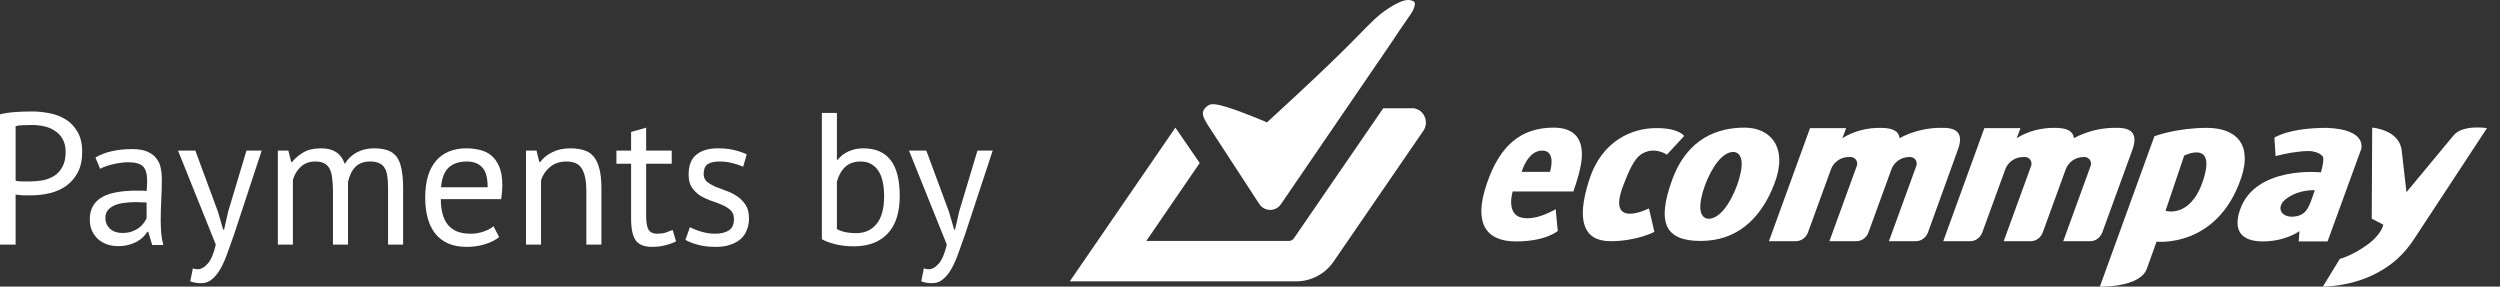
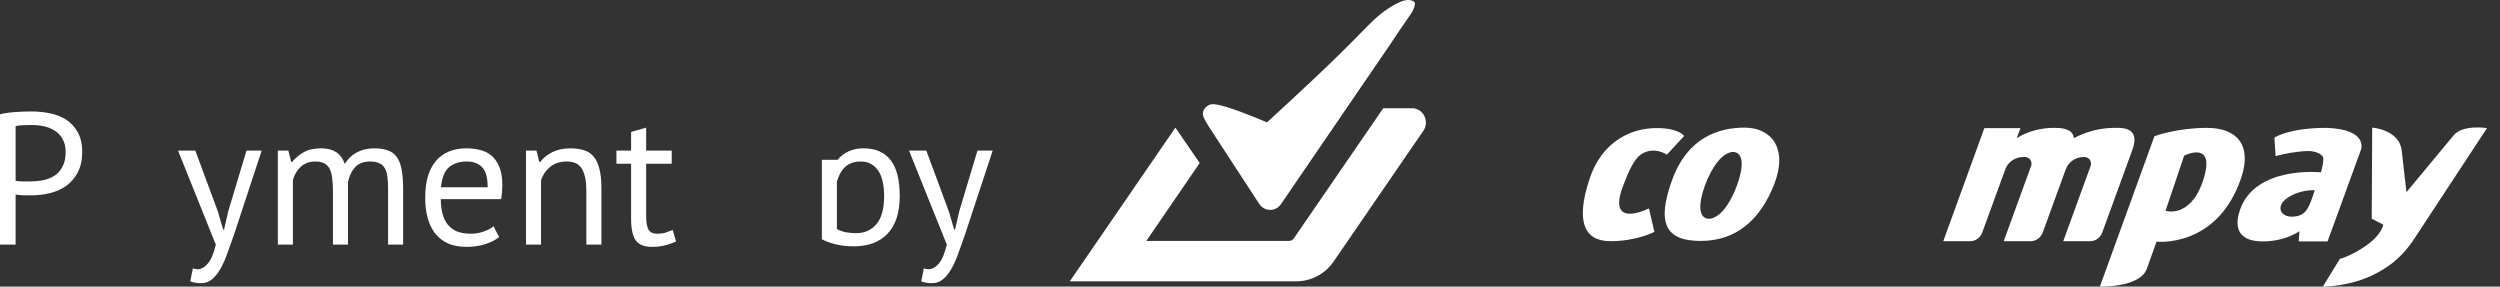
<svg xmlns="http://www.w3.org/2000/svg" width="157" height="18" viewBox="0 0 157 18" fill="none">
  <rect x="0" y="0" width="157" height="18" fill="#333333" stroke="none" />
  <path d="M0 7.177C0.299 7.106 0.622 7.059 0.969 7.035C1.315 7.012 1.657 7 1.996 7C2.358 7 2.724 7.035 3.094 7.106C3.472 7.177 3.815 7.307 4.122 7.496C4.429 7.685 4.677 7.945 4.866 8.276C5.063 8.606 5.161 9.028 5.161 9.539C5.161 10.043 5.071 10.469 4.89 10.815C4.709 11.161 4.468 11.445 4.169 11.665C3.87 11.878 3.528 12.031 3.142 12.126C2.756 12.22 2.358 12.268 1.949 12.268C1.909 12.268 1.843 12.268 1.748 12.268C1.661 12.268 1.567 12.268 1.465 12.268C1.37 12.26 1.276 12.252 1.181 12.244C1.087 12.236 1.02 12.228 0.98 12.22V15.362H0V7.177ZM2.02 7.85C1.815 7.85 1.618 7.854 1.429 7.862C1.24 7.87 1.091 7.89 0.98 7.921V11.347C1.02 11.362 1.083 11.374 1.169 11.382C1.256 11.382 1.346 11.386 1.441 11.394C1.535 11.394 1.626 11.394 1.713 11.394C1.799 11.394 1.862 11.394 1.902 11.394C2.169 11.394 2.433 11.37 2.693 11.323C2.961 11.268 3.201 11.173 3.413 11.039C3.626 10.905 3.795 10.716 3.921 10.472C4.055 10.228 4.122 9.917 4.122 9.539C4.122 9.217 4.059 8.949 3.933 8.736C3.815 8.516 3.654 8.343 3.449 8.217C3.252 8.083 3.028 7.988 2.776 7.933C2.524 7.878 2.272 7.85 2.02 7.85Z" fill="white" />
-   <path d="M5.993 9.894C6.293 9.713 6.639 9.579 7.033 9.492C7.434 9.406 7.852 9.362 8.285 9.362C8.694 9.362 9.021 9.417 9.265 9.528C9.517 9.638 9.706 9.783 9.832 9.965C9.966 10.138 10.052 10.331 10.092 10.543C10.139 10.756 10.163 10.969 10.163 11.181C10.163 11.653 10.151 12.114 10.127 12.563C10.104 13.012 10.092 13.437 10.092 13.839C10.092 14.13 10.104 14.405 10.127 14.665C10.151 14.925 10.194 15.165 10.257 15.386H9.56L9.312 14.559H9.253C9.182 14.669 9.092 14.78 8.982 14.89C8.879 14.992 8.753 15.087 8.604 15.173C8.454 15.252 8.281 15.319 8.084 15.374C7.887 15.429 7.663 15.457 7.411 15.457C7.159 15.457 6.922 15.417 6.702 15.339C6.489 15.26 6.304 15.15 6.147 15.008C5.989 14.858 5.863 14.681 5.769 14.476C5.682 14.272 5.639 14.039 5.639 13.78C5.639 13.433 5.71 13.146 5.852 12.917C5.993 12.681 6.19 12.496 6.442 12.362C6.702 12.22 7.009 12.122 7.363 12.067C7.726 12.004 8.123 11.972 8.556 11.972C8.667 11.972 8.773 11.972 8.875 11.972C8.985 11.972 9.096 11.98 9.206 11.996C9.23 11.76 9.241 11.547 9.241 11.358C9.241 10.925 9.155 10.622 8.982 10.449C8.808 10.276 8.493 10.189 8.037 10.189C7.903 10.189 7.757 10.201 7.6 10.224C7.45 10.24 7.293 10.268 7.127 10.307C6.97 10.339 6.816 10.382 6.667 10.437C6.525 10.484 6.399 10.539 6.289 10.602L5.993 9.894ZM7.671 14.63C7.891 14.63 8.088 14.602 8.261 14.547C8.434 14.484 8.584 14.409 8.71 14.323C8.836 14.228 8.938 14.126 9.017 14.016C9.104 13.905 9.167 13.799 9.206 13.697V12.716C9.096 12.709 8.982 12.705 8.863 12.705C8.753 12.697 8.643 12.693 8.533 12.693C8.289 12.693 8.048 12.709 7.812 12.74C7.584 12.764 7.379 12.815 7.198 12.894C7.025 12.965 6.883 13.067 6.773 13.201C6.671 13.327 6.619 13.488 6.619 13.685C6.619 13.961 6.718 14.189 6.915 14.37C7.111 14.543 7.363 14.63 7.671 14.63Z" fill="white" />
  <path d="M13.683 13.284L14.014 14.417H14.073L14.333 13.272L15.479 9.457H16.435L14.687 14.76C14.553 15.146 14.42 15.52 14.286 15.882C14.16 16.244 14.018 16.567 13.861 16.85C13.703 17.134 13.526 17.358 13.329 17.524C13.132 17.697 12.904 17.784 12.644 17.784C12.361 17.784 12.128 17.744 11.947 17.665L12.113 16.85C12.215 16.89 12.313 16.909 12.408 16.909C12.628 16.909 12.841 16.791 13.046 16.555C13.25 16.327 13.42 15.929 13.553 15.362L11.18 9.457H12.266L13.683 13.284Z" fill="white" />
  <path d="M20.91 15.362V12.02C20.91 11.705 20.894 11.433 20.862 11.205C20.839 10.969 20.788 10.772 20.709 10.614C20.63 10.457 20.516 10.339 20.366 10.26C20.225 10.181 20.036 10.142 19.799 10.142C19.437 10.142 19.134 10.252 18.89 10.472C18.654 10.693 18.488 10.969 18.394 11.299V15.362H17.449V9.457H18.11L18.288 10.177H18.335C18.547 9.925 18.792 9.72 19.067 9.563C19.351 9.398 19.717 9.315 20.166 9.315C20.544 9.315 20.851 9.39 21.087 9.539C21.331 9.681 21.52 9.933 21.654 10.295C21.835 9.988 22.083 9.748 22.398 9.575C22.721 9.402 23.083 9.315 23.485 9.315C23.815 9.315 24.095 9.354 24.323 9.433C24.551 9.504 24.74 9.634 24.89 9.823C25.04 10.012 25.146 10.268 25.209 10.591C25.28 10.913 25.315 11.323 25.315 11.819V15.362H24.37V11.807C24.37 11.524 24.355 11.28 24.323 11.075C24.299 10.862 24.244 10.689 24.158 10.555C24.079 10.413 23.965 10.311 23.815 10.248C23.673 10.177 23.485 10.142 23.248 10.142C22.855 10.142 22.547 10.252 22.327 10.472C22.107 10.693 21.949 11.008 21.855 11.417V15.362H20.91Z" fill="white" />
  <path d="M31.345 14.89C31.109 15.079 30.809 15.228 30.447 15.339C30.093 15.449 29.715 15.504 29.314 15.504C28.865 15.504 28.475 15.433 28.144 15.291C27.814 15.142 27.542 14.933 27.329 14.665C27.117 14.39 26.959 14.063 26.857 13.685C26.754 13.307 26.703 12.882 26.703 12.409C26.703 11.402 26.928 10.634 27.377 10.106C27.825 9.579 28.467 9.315 29.302 9.315C29.569 9.315 29.837 9.346 30.105 9.409C30.372 9.465 30.613 9.575 30.825 9.74C31.038 9.906 31.211 10.142 31.345 10.449C31.479 10.748 31.546 11.146 31.546 11.642C31.546 11.902 31.522 12.189 31.475 12.504H27.684C27.684 12.85 27.719 13.158 27.79 13.425C27.861 13.693 27.971 13.921 28.121 14.11C28.27 14.291 28.463 14.433 28.699 14.535C28.943 14.63 29.239 14.677 29.585 14.677C29.853 14.677 30.121 14.63 30.388 14.535C30.656 14.441 30.857 14.331 30.991 14.205L31.345 14.89ZM29.314 10.142C28.849 10.142 28.475 10.264 28.191 10.508C27.916 10.752 27.75 11.169 27.695 11.76H30.625C30.625 11.161 30.51 10.744 30.282 10.508C30.054 10.264 29.731 10.142 29.314 10.142Z" fill="white" />
  <path d="M36.823 15.362V11.996C36.823 11.382 36.733 10.921 36.551 10.614C36.378 10.299 36.055 10.142 35.583 10.142C35.166 10.142 34.819 10.256 34.544 10.484C34.276 10.705 34.087 10.984 33.977 11.323V15.362H33.032V9.457H33.693L33.87 10.177H33.918C34.106 9.925 34.358 9.72 34.673 9.563C34.996 9.398 35.378 9.315 35.819 9.315C36.142 9.315 36.425 9.354 36.669 9.433C36.914 9.504 37.114 9.634 37.272 9.823C37.437 10.012 37.559 10.268 37.638 10.591C37.725 10.905 37.768 11.307 37.768 11.795V15.362H36.823Z" fill="white" />
  <path d="M38.711 9.457H39.633V8.287L40.578 8.016V9.457H42.184V10.284H40.578V13.555C40.578 13.965 40.629 14.256 40.731 14.429C40.833 14.595 41.007 14.677 41.251 14.677C41.456 14.677 41.629 14.658 41.77 14.618C41.912 14.571 42.07 14.512 42.243 14.441L42.456 15.161C42.243 15.264 42.011 15.347 41.759 15.409C41.507 15.472 41.235 15.504 40.944 15.504C40.463 15.504 40.125 15.37 39.928 15.102C39.731 14.827 39.633 14.37 39.633 13.732V10.284H38.711V9.457Z" fill="white" />
-   <path d="M46.092 13.756C46.092 13.52 46.021 13.335 45.879 13.201C45.737 13.067 45.56 12.957 45.348 12.87C45.143 12.776 44.914 12.689 44.663 12.61C44.419 12.524 44.19 12.417 43.977 12.291C43.773 12.158 43.6 11.988 43.458 11.784C43.316 11.579 43.245 11.303 43.245 10.957C43.245 10.39 43.407 9.976 43.73 9.717C44.052 9.449 44.501 9.315 45.076 9.315C45.501 9.315 45.855 9.354 46.139 9.433C46.43 9.504 46.682 9.591 46.895 9.693L46.67 10.472C46.489 10.386 46.269 10.311 46.009 10.248C45.757 10.177 45.485 10.142 45.194 10.142C44.848 10.142 44.592 10.201 44.426 10.319C44.269 10.437 44.19 10.642 44.19 10.933C44.19 11.138 44.261 11.299 44.403 11.417C44.544 11.528 44.718 11.63 44.922 11.724C45.135 11.811 45.363 11.898 45.607 11.984C45.859 12.071 46.088 12.185 46.292 12.327C46.505 12.469 46.682 12.65 46.824 12.87C46.966 13.083 47.037 13.366 47.037 13.72C47.037 13.972 46.993 14.209 46.907 14.429C46.828 14.65 46.702 14.839 46.529 14.996C46.355 15.153 46.139 15.276 45.879 15.362C45.627 15.457 45.328 15.504 44.981 15.504C44.533 15.504 44.151 15.461 43.836 15.374C43.521 15.287 43.257 15.185 43.044 15.067L43.328 14.264C43.509 14.366 43.745 14.461 44.037 14.547C44.328 14.634 44.623 14.677 44.922 14.677C45.261 14.677 45.541 14.61 45.761 14.476C45.981 14.342 46.092 14.102 46.092 13.756Z" fill="white" />
-   <path d="M51.613 7.094H52.558V10.035H52.605C52.787 9.807 53.015 9.63 53.291 9.504C53.574 9.378 53.881 9.315 54.212 9.315C54.976 9.315 55.546 9.559 55.924 10.047C56.31 10.535 56.503 11.291 56.503 12.315C56.503 13.347 56.251 14.13 55.747 14.665C55.243 15.201 54.535 15.469 53.621 15.469C53.18 15.469 52.779 15.421 52.416 15.327C52.062 15.232 51.794 15.13 51.613 15.02V7.094ZM54.046 10.142C53.653 10.142 53.334 10.252 53.09 10.472C52.846 10.693 52.669 11.004 52.558 11.405V14.382C52.708 14.469 52.889 14.535 53.102 14.583C53.314 14.622 53.535 14.642 53.763 14.642C54.298 14.642 54.724 14.453 55.038 14.075C55.361 13.697 55.523 13.106 55.523 12.303C55.523 11.996 55.495 11.709 55.44 11.441C55.385 11.173 55.298 10.945 55.18 10.756C55.062 10.567 54.909 10.417 54.72 10.307C54.538 10.197 54.314 10.142 54.046 10.142Z" fill="white" />
+   <path d="M51.613 7.094V10.035H52.605C52.787 9.807 53.015 9.63 53.291 9.504C53.574 9.378 53.881 9.315 54.212 9.315C54.976 9.315 55.546 9.559 55.924 10.047C56.31 10.535 56.503 11.291 56.503 12.315C56.503 13.347 56.251 14.13 55.747 14.665C55.243 15.201 54.535 15.469 53.621 15.469C53.18 15.469 52.779 15.421 52.416 15.327C52.062 15.232 51.794 15.13 51.613 15.02V7.094ZM54.046 10.142C53.653 10.142 53.334 10.252 53.09 10.472C52.846 10.693 52.669 11.004 52.558 11.405V14.382C52.708 14.469 52.889 14.535 53.102 14.583C53.314 14.622 53.535 14.642 53.763 14.642C54.298 14.642 54.724 14.453 55.038 14.075C55.361 13.697 55.523 13.106 55.523 12.303C55.523 11.996 55.495 11.709 55.44 11.441C55.385 11.173 55.298 10.945 55.18 10.756C55.062 10.567 54.909 10.417 54.72 10.307C54.538 10.197 54.314 10.142 54.046 10.142Z" fill="white" />
  <path d="M59.59 13.284L59.92 14.417H59.979L60.239 13.272L61.385 9.457H62.342L60.593 14.76C60.46 15.146 60.326 15.52 60.192 15.882C60.066 16.244 59.924 16.567 59.767 16.85C59.609 17.134 59.432 17.358 59.235 17.524C59.038 17.697 58.81 17.784 58.55 17.784C58.267 17.784 58.035 17.744 57.853 17.665L58.019 16.85C58.121 16.89 58.219 16.909 58.314 16.909C58.535 16.909 58.747 16.791 58.952 16.555C59.157 16.327 59.326 15.929 59.46 15.362L57.086 9.457H58.172L59.59 13.284Z" fill="white" />
  <path d="M156.183 8.045L151.615 14.996C151.006 15.927 150.265 16.633 149.212 17.173C147.624 18.014 145.874 17.999 145.874 17.999L146.942 16.257C146.942 16.257 147.669 16.077 148.603 15.417C149.597 14.711 149.671 14.11 149.671 14.11L148.945 13.735L148.974 8.015C148.974 8.015 150.68 8.135 150.828 9.456L151.125 12.068L154.092 8.495C154.67 7.804 156.183 8.045 156.183 8.045Z" fill="white" />
  <path d="M146.111 8.03C148.722 8.12 148.277 9.381 148.277 9.381L146.171 15.161H144.361L144.405 14.516C144.405 14.516 143.53 15.161 142.106 15.161C140.682 15.161 140.237 14.411 140.682 13.149C141.661 10.387 145.755 10.822 145.755 10.822C145.815 10.597 145.859 10.432 145.874 10.312C145.889 10.192 145.904 10.117 145.904 10.041C145.904 9.981 145.904 9.921 145.889 9.876C145.874 9.831 145.844 9.786 145.8 9.756C145.755 9.711 145.696 9.666 145.637 9.636C145.562 9.606 145.488 9.576 145.414 9.546C145.34 9.531 145.266 9.516 145.192 9.501C145.117 9.486 145.073 9.486 144.984 9.486C144.895 9.486 144.791 9.486 144.613 9.501C144.435 9.516 144.183 9.546 143.886 9.591C143.59 9.636 143.263 9.711 142.907 9.801L142.833 8.645C142.848 8.63 143.738 8.03 146.111 8.03ZM145.117 12.669C145.266 12.249 145.37 11.948 145.37 11.948C145.37 11.948 144.465 11.873 143.649 12.429C142.818 12.984 143.249 13.795 144.272 13.57C144.791 13.45 144.954 13.059 145.117 12.669Z" fill="white" />
  <path d="M138.591 8.03C140.46 8.03 141.454 9.096 140.742 11.183C139.243 15.597 135.431 15.176 135.431 15.176C135.313 15.492 135.061 16.212 134.823 16.873C134.393 18.074 131.871 17.999 131.871 17.999L135.298 8.555C135.327 8.54 136.722 8.03 138.591 8.03ZM138.339 11.378C139.229 8.735 137.167 9.771 137.167 9.771L135.995 13.239C135.995 13.239 137.538 13.735 138.339 11.378Z" fill="white" />
  <path d="M132.999 8.03C133.933 8.03 134.245 8.48 133.918 9.396L132.02 14.606C131.901 14.921 131.604 15.146 131.263 15.146H129.572L131.293 10.417C131.367 10.207 131.263 9.966 131.055 9.891C131.011 9.876 130.966 9.861 130.922 9.861H130.848C130.343 9.861 129.884 10.177 129.72 10.657L128.282 14.606C128.163 14.921 127.866 15.146 127.525 15.146H125.834L127.555 10.417C127.629 10.207 127.525 9.966 127.317 9.891C127.273 9.876 127.229 9.861 127.184 9.861H127.05C126.546 9.861 126.086 10.177 125.923 10.657L124.484 14.606C124.366 14.921 124.069 15.146 123.728 15.146H122.037L124.618 8.045H126.887L126.65 8.675C127.377 8.225 128.222 8.015 129.068 8.03C129.809 8.03 130.195 8.24 130.24 8.675C131.085 8.225 132.034 8 132.999 8.03Z" fill="white" />
-   <path d="M122.052 8.03C122.986 8.03 123.298 8.48 122.956 9.396L121.073 14.606C120.954 14.921 120.657 15.146 120.316 15.146H118.625L120.346 10.417C120.42 10.207 120.316 9.966 120.108 9.891C120.064 9.876 120.02 9.861 119.975 9.861H119.901C119.396 9.861 118.937 10.177 118.773 10.657L117.335 14.606C117.216 14.921 116.919 15.146 116.578 15.146H114.887L116.608 10.417C116.682 10.207 116.578 9.966 116.37 9.891C116.326 9.876 116.281 9.861 116.237 9.861H116.103C115.599 9.861 115.139 10.177 114.976 10.657L113.537 14.606C113.419 14.921 113.122 15.146 112.781 15.146H111.09L113.671 8.045H115.94L115.703 8.675C116.43 8.225 117.275 8.015 118.121 8.03C118.862 8.03 119.248 8.24 119.293 8.675C120.138 8.225 121.088 8 122.052 8.03Z" fill="white" />
  <path d="M109.562 8.015C111.194 8.015 112.306 9.261 111.431 11.543C110.556 13.81 109.028 15.131 106.803 15.131C104.578 15.131 104.029 14.005 105.008 11.303C105.987 8.615 107.945 8.015 109.562 8.015ZM108.257 13.165C108.894 12.399 109.458 10.882 109.369 10.117C109.28 9.351 108.538 9.351 107.901 10.117C107.263 10.882 106.699 12.399 106.788 13.165C106.877 13.93 107.619 13.93 108.257 13.165Z" fill="white" />
  <path d="M105.765 8.54L104.682 9.711C104.682 9.711 103.851 9.141 103.035 9.711C102.62 9.996 102.279 10.747 101.923 11.693C100.884 14.441 103.554 13.089 103.554 13.089L103.896 14.561C103.896 14.561 102.798 15.146 101.137 15.146C99.475 15.146 98.956 13.9 99.802 11.303C100.603 8.78 102.561 8.045 103.999 8.045C105.438 8.03 105.765 8.54 105.765 8.54Z" fill="white" />
-   <path d="M97.562 8.015C99.594 8.015 99.401 9.711 99.268 10.417C99.134 11.123 98.808 12.023 98.808 12.023H94.996C94.996 12.023 94.566 13.42 95.53 13.66C96.479 13.9 97.695 13.134 97.695 13.134L97.829 14.501C97.829 14.501 97.102 15.161 95.203 15.161C93.29 15.161 92.533 13.99 93.364 11.558C94.18 9.126 95.53 8.015 97.562 8.015ZM97.339 10.792C97.339 10.792 97.769 9.456 96.85 9.456C95.93 9.456 95.559 10.792 95.559 10.792H97.339Z" fill="white" />
  <path d="M89.166 6.949C89.567 7.234 89.671 7.804 89.389 8.21L83.752 16.423C83.218 17.203 82.343 17.669 81.394 17.669H67.183L73.814 8.015L75.341 10.237L71.989 15.131H80.948C81.067 15.131 81.171 15.071 81.245 14.981L86.867 6.798H88.647C88.825 6.783 89.003 6.843 89.166 6.949Z" fill="white" />
  <path d="M88.84 0.162C88.87 0.222 88.855 0.297 88.84 0.357C88.781 0.627 88.632 0.838 88.484 1.048C88.083 1.618 87.698 2.189 87.312 2.775L80.444 12.819C80.385 12.909 80.311 12.984 80.222 13.044C79.836 13.3 79.332 13.194 79.079 12.804C76.884 9.441 76.439 8.75 76.113 8.255C75.787 7.759 75.594 7.459 75.549 7.219C75.505 6.979 75.638 6.783 75.861 6.633C76.083 6.483 76.424 6.363 79.569 7.684C81.572 5.837 83.574 4.006 85.487 2.039C86.022 1.498 86.541 0.943 87.178 0.537C87.386 0.402 87.609 0.267 87.846 0.162C88.069 0.057 88.306 -0.033 88.573 0.012C88.692 0.042 88.81 0.072 88.84 0.162Z" fill="white" />
</svg>